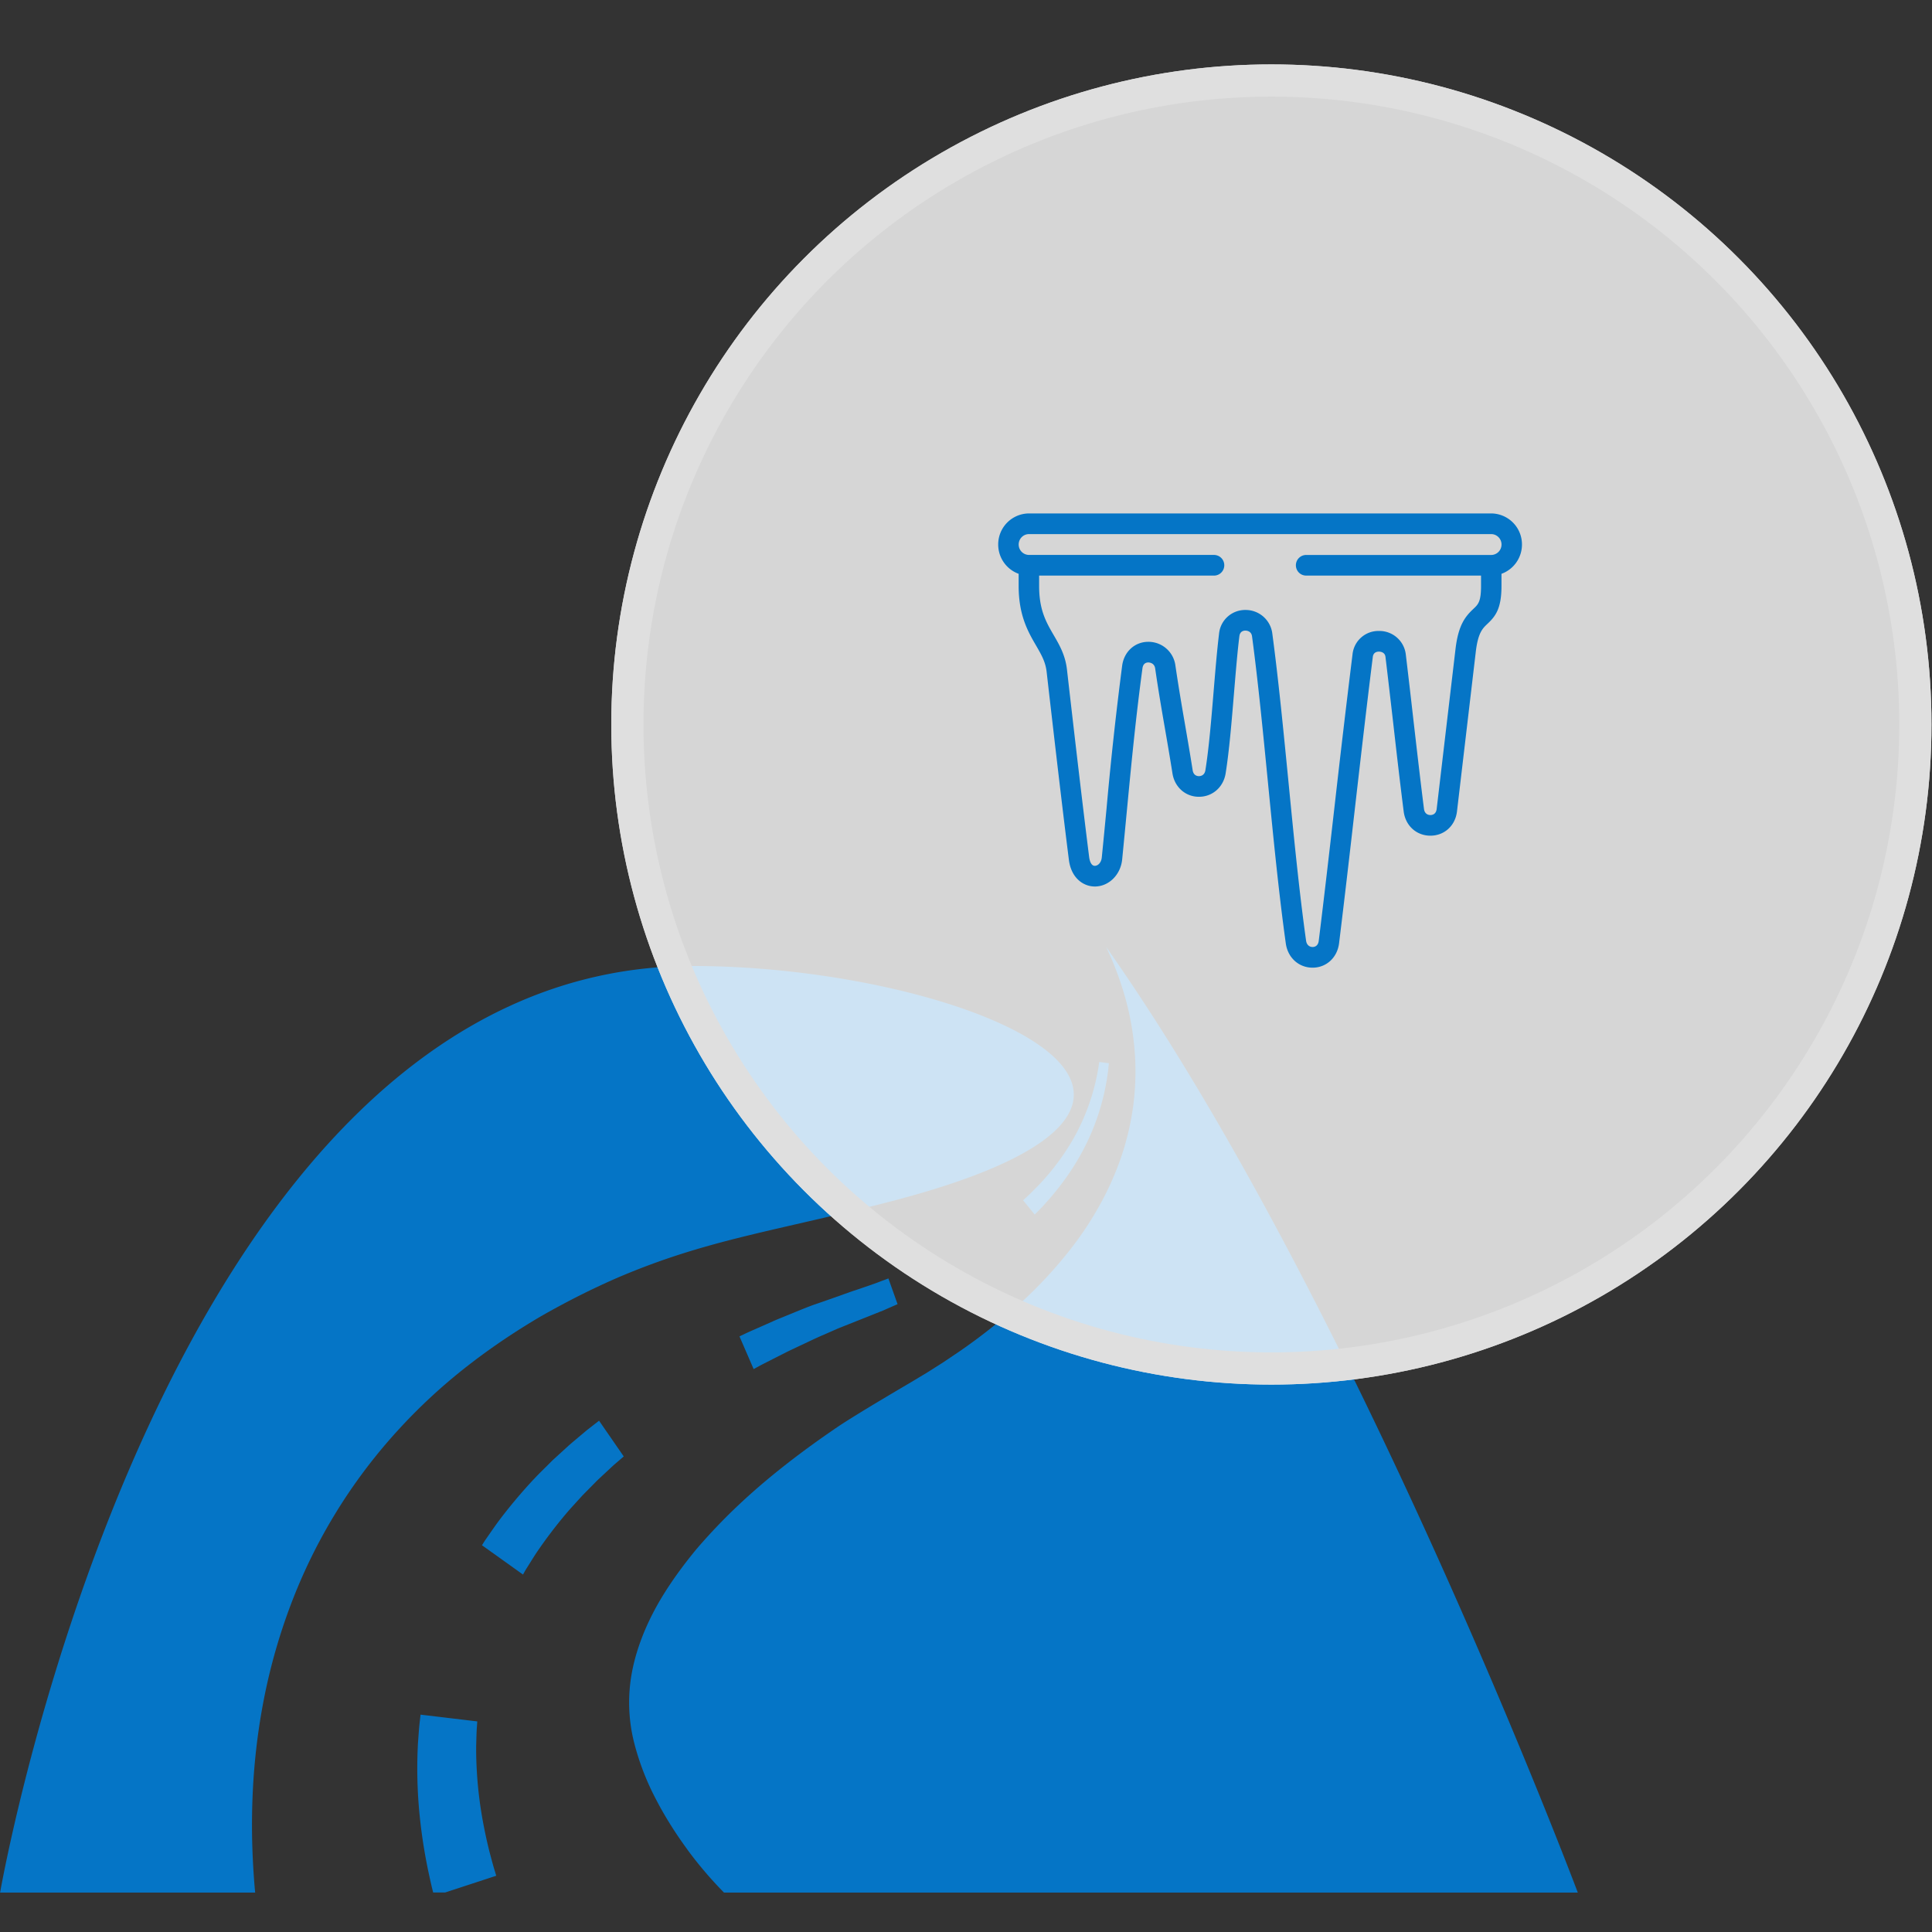
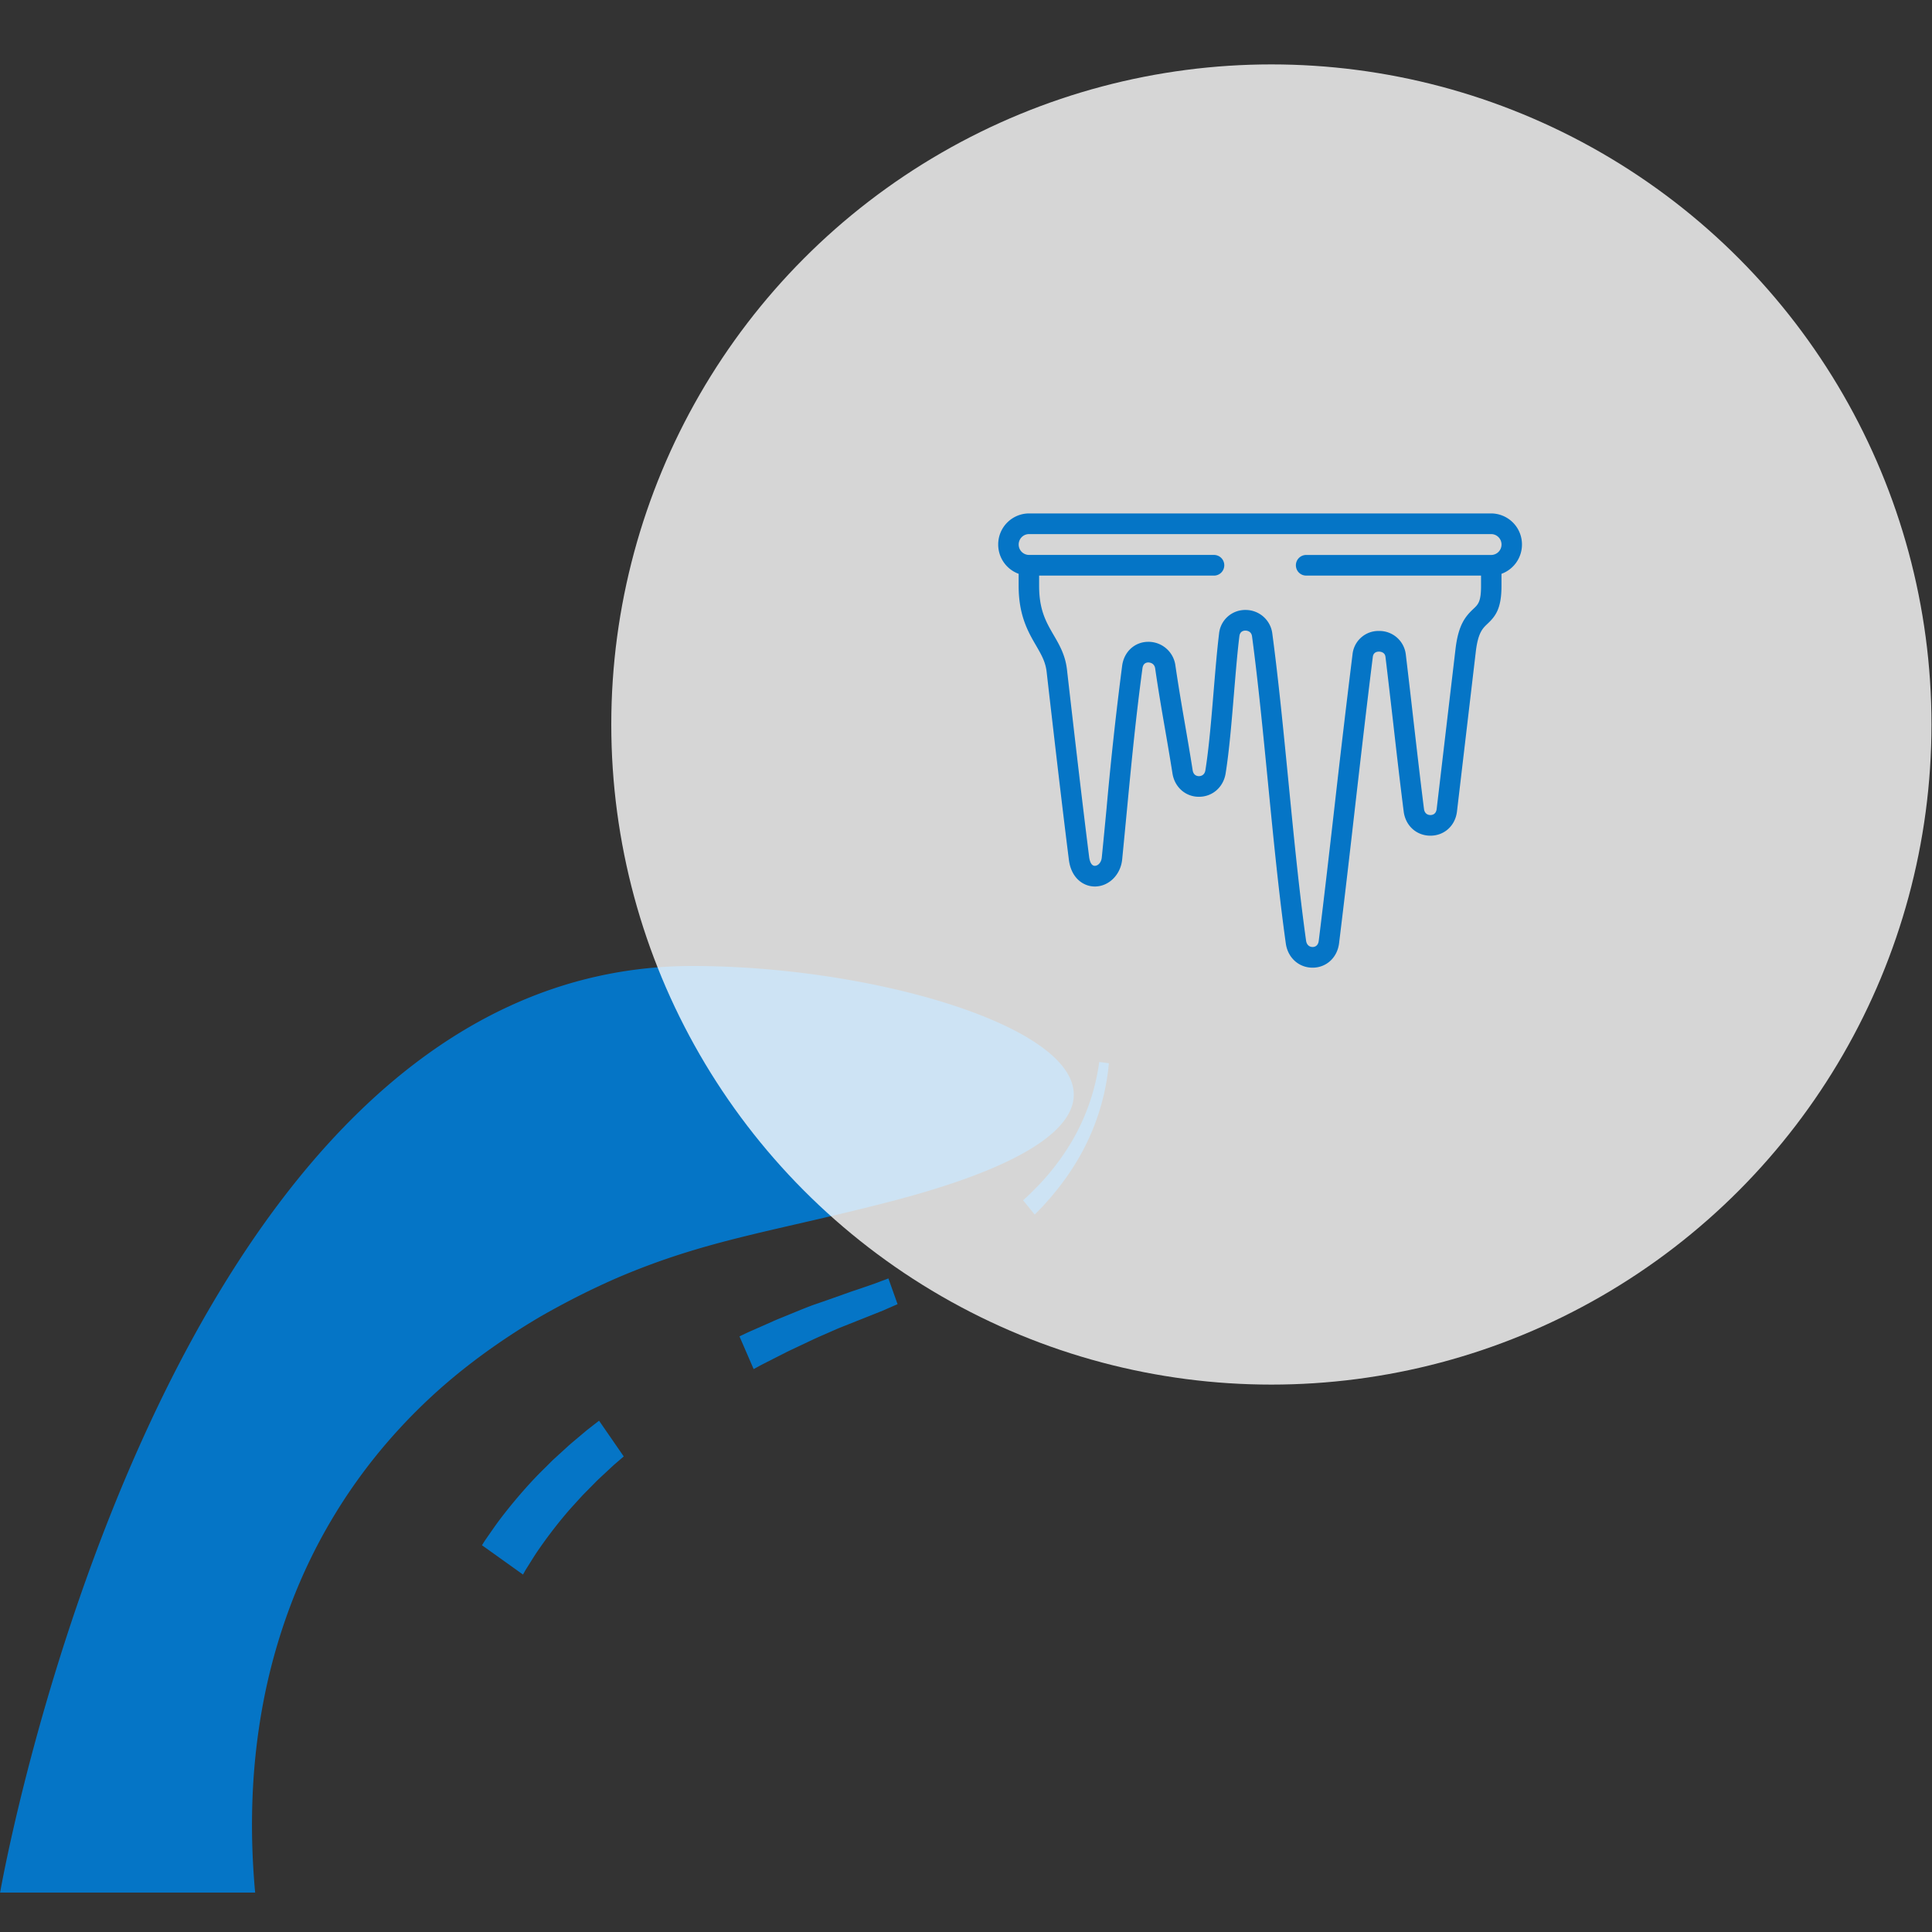
<svg xmlns="http://www.w3.org/2000/svg" width="60" height="60" fill="none">
  <rect width="100%" height="100%" fill="#333333" stroke="none" />
  <path d="M27.82 37.27c-3.723.975-5.82 1.196-8.688 2.43-.781.342-1.563.738-2.342 1.183-.776.457-1.547.97-2.3 1.56a17.376 17.376 0 0 0-2.167 2.014 16.842 16.842 0 0 0-3.31 5.424 18.15 18.15 0 0 0-.856 3.091c-.19 1.03-.29 2.043-.32 3.008-.031.967.005 1.888.083 2.753l.005.043H.003S5.003 30 21.503 30c8.232 0 18.322 4.092 6.317 7.27z" fill="#0575C6" />
-   <path d="M13.284 58.03a16.515 16.515 0 0 1-.277-1.928 14.64 14.64 0 0 1-.027-1.961c.02-.268.034-.49.053-.646l.028-.245 1.761.21-.014.207c-.01.131-.013.32-.02.547-.005.453.023 1.06.101 1.662.077.603.203 1.2.315 1.643.06.222.107.406.147.534l.06.2-1.587.52h-.372l-.03-.122c-.037-.148-.083-.364-.139-.622zM21.346 57.437c-.338-.46-.68-.99-.97-1.55a8.052 8.052 0 0 1-.68-1.758 5.085 5.085 0 0 1-.097-2.04c.12-.77.444-1.666 1.019-2.589.286-.46.628-.926 1.01-1.389a17.75 17.75 0 0 1 1.29-1.354c.934-.883 2.006-1.706 3.126-2.464.634-.422 2.07-1.261 2.242-1.363l.511-.307.503-.319.494-.333a18.29 18.29 0 0 0 1.864-1.472 13.54 13.54 0 0 0 1.61-1.733c.48-.618.891-1.29 1.211-1.984.158-.348.298-.698.406-1.053.058-.174.101-.355.148-.529.04-.177.08-.35.108-.526.063-.347.098-.69.113-1.022a7.87 7.87 0 0 0-.012-.961 8.667 8.667 0 0 0-.29-1.683 9.89 9.89 0 0 0-.601-1.602C42.085 40.386 49 58.776 49 58.776H22.485a12.188 12.188 0 0 1-1.14-1.338z" fill="#0575C6" />
  <path d="M32.101 36.964c.065-.068.143-.14.22-.226a7.414 7.414 0 0 0 1.01-1.368 6.654 6.654 0 0 0 .807-2.39l.3.04-.025.23a7.153 7.153 0 0 1-.715 2.349c-.3.601-.692 1.142-1.01 1.518-.077.097-.155.178-.221.253a3.829 3.829 0 0 1-.176.19l-.157.16-.36-.444.154-.143c.05-.046.108-.102.173-.169zM15 47.938c.023-.034.052-.085.096-.146.086-.123.206-.3.355-.507.305-.41.732-.934 1.192-1.416.115-.121.235-.236.35-.351l.172-.172.173-.158.329-.3c.106-.093.209-.177.302-.257l.256-.215.202-.158.177-.137.767 1.11-.158.136c-.05.044-.113.096-.181.157l-.228.213c-.083.078-.174.16-.268.251l-.288.292-.152.154-.15.164c-.1.111-.203.221-.302.336a14.28 14.28 0 0 0-1.007 1.323c-.123.19-.22.352-.292.463-.036.055-.058.102-.076.132l-.027.047-1.274-.91.033-.051zM23.68 41.178l.347-.154c.123-.055.255-.106.39-.162.272-.11.56-.233.852-.34.527-.178 1.142-.404 1.268-.444.126-.04.238-.081.345-.117l.29-.101.223-.084.195-.073.285.8s-.072.03-.198.086c-.063.027-.14.06-.227.1l-.3.12c-.11.045-.71.282-1.137.453l-.417.184c-.28.118-.555.255-.814.375-.129.062-.255.119-.372.178l-.33.167c-.203.105-.374.189-.491.252l-.184.1-.44-1.016s.072-.033.196-.093c.124-.058.304-.136.519-.231z" fill="#0575C6" />
  <circle cx="39.484" cy="22.5" r="20.5" fill="#fff" fill-opacity=".8" />
-   <circle cx="39.484" cy="22.5" r="20" stroke="#DFDFDF" />
  <path d="M47.266 16.91a.962.962 0 0 0-.957-.965H31.956a.962.962 0 0 0-.956.965c0 .42.265.776.635.91v.38c0 .92.3 1.433.54 1.846.163.282.293.504.329.816l.071.623c.198 1.71.401 3.477.62 5.216.072.574.455.83.806.83h.01c.43-.006.791-.366.839-.838.052-.527.1-1.034.147-1.524.14-1.464.272-2.847.483-4.413.02-.15.11-.182.183-.183.018.001.185.004.212.186.1.69.198 1.257.302 1.857.076.439.154.892.235 1.403.067.427.405.726.821.726h.001c.42 0 .76-.298.829-.725.113-.704.188-1.62.261-2.505.054-.646.104-1.255.166-1.756.018-.151.125-.175.187-.175h.001c.033 0 .183.01.205.178.189 1.41.344 3.004.495 4.546.166 1.692.337 3.443.554 4.992.062.444.404.752.831.752h.008c.425-.004.76-.315.815-.757.173-1.407.338-2.84.496-4.225.176-1.53.357-3.11.552-4.67.018-.142.127-.163.19-.163.031 0 .185.008.203.162.083.686.16 1.362.236 2.016.108.951.211 1.85.33 2.788.057.442.397.75.83.75h.004c.431-.002.769-.312.821-.753l.585-4.966c.07-.583.21-.717.36-.859.248-.233.437-.468.437-1.175v-.38a.966.966 0 0 0 .636-.91zm-.957.325h-5.747a.32.32 0 0 0-.317.32c0 .177.142.32.317.32h5.433v.325c0 .485-.089.569-.235.707-.253.238-.469.497-.558 1.251l-.585 4.966c-.02.169-.142.188-.193.188h-.001c-.054 0-.177-.02-.2-.191-.118-.933-.22-1.83-.33-2.78a327.56 327.56 0 0 0-.235-2.02.825.825 0 0 0-.832-.726h-.002a.808.808 0 0 0-.82.725 453.388 453.388 0 0 0-.553 4.676c-.158 1.384-.322 2.815-.496 4.22-.021.174-.14.194-.19.194-.044 0-.178-.015-.204-.2-.215-1.535-.385-3.28-.55-4.966-.152-1.546-.308-3.146-.498-4.568a.835.835 0 0 0-.834-.733h-.005a.814.814 0 0 0-.815.736c-.063.514-.114 1.13-.168 1.782-.072.874-.147 1.777-.256 2.457-.027.173-.16.186-.2.186h-.001c-.05 0-.169-.018-.195-.185-.081-.516-.16-.972-.236-1.413-.103-.596-.2-1.16-.3-1.84a.845.845 0 0 0-.839-.734h-.005c-.418.002-.75.306-.809.738a111.548 111.548 0 0 0-.485 4.437c-.047.49-.095.996-.148 1.521-.016.168-.123.26-.215.261H34c-.131 0-.167-.206-.175-.269-.218-1.735-.422-3.501-.619-5.21l-.071-.622c-.052-.446-.235-.761-.413-1.066-.232-.4-.451-.777-.451-1.522v-.324h5.432a.32.32 0 0 0 .318-.32.32.32 0 0 0-.318-.322h-5.747a.323.323 0 0 1-.32-.324c0-.178.143-.323.32-.323H46.31c.177 0 .321.145.321.323a.323.323 0 0 1-.32.325z" fill="#0575C6" />
</svg>